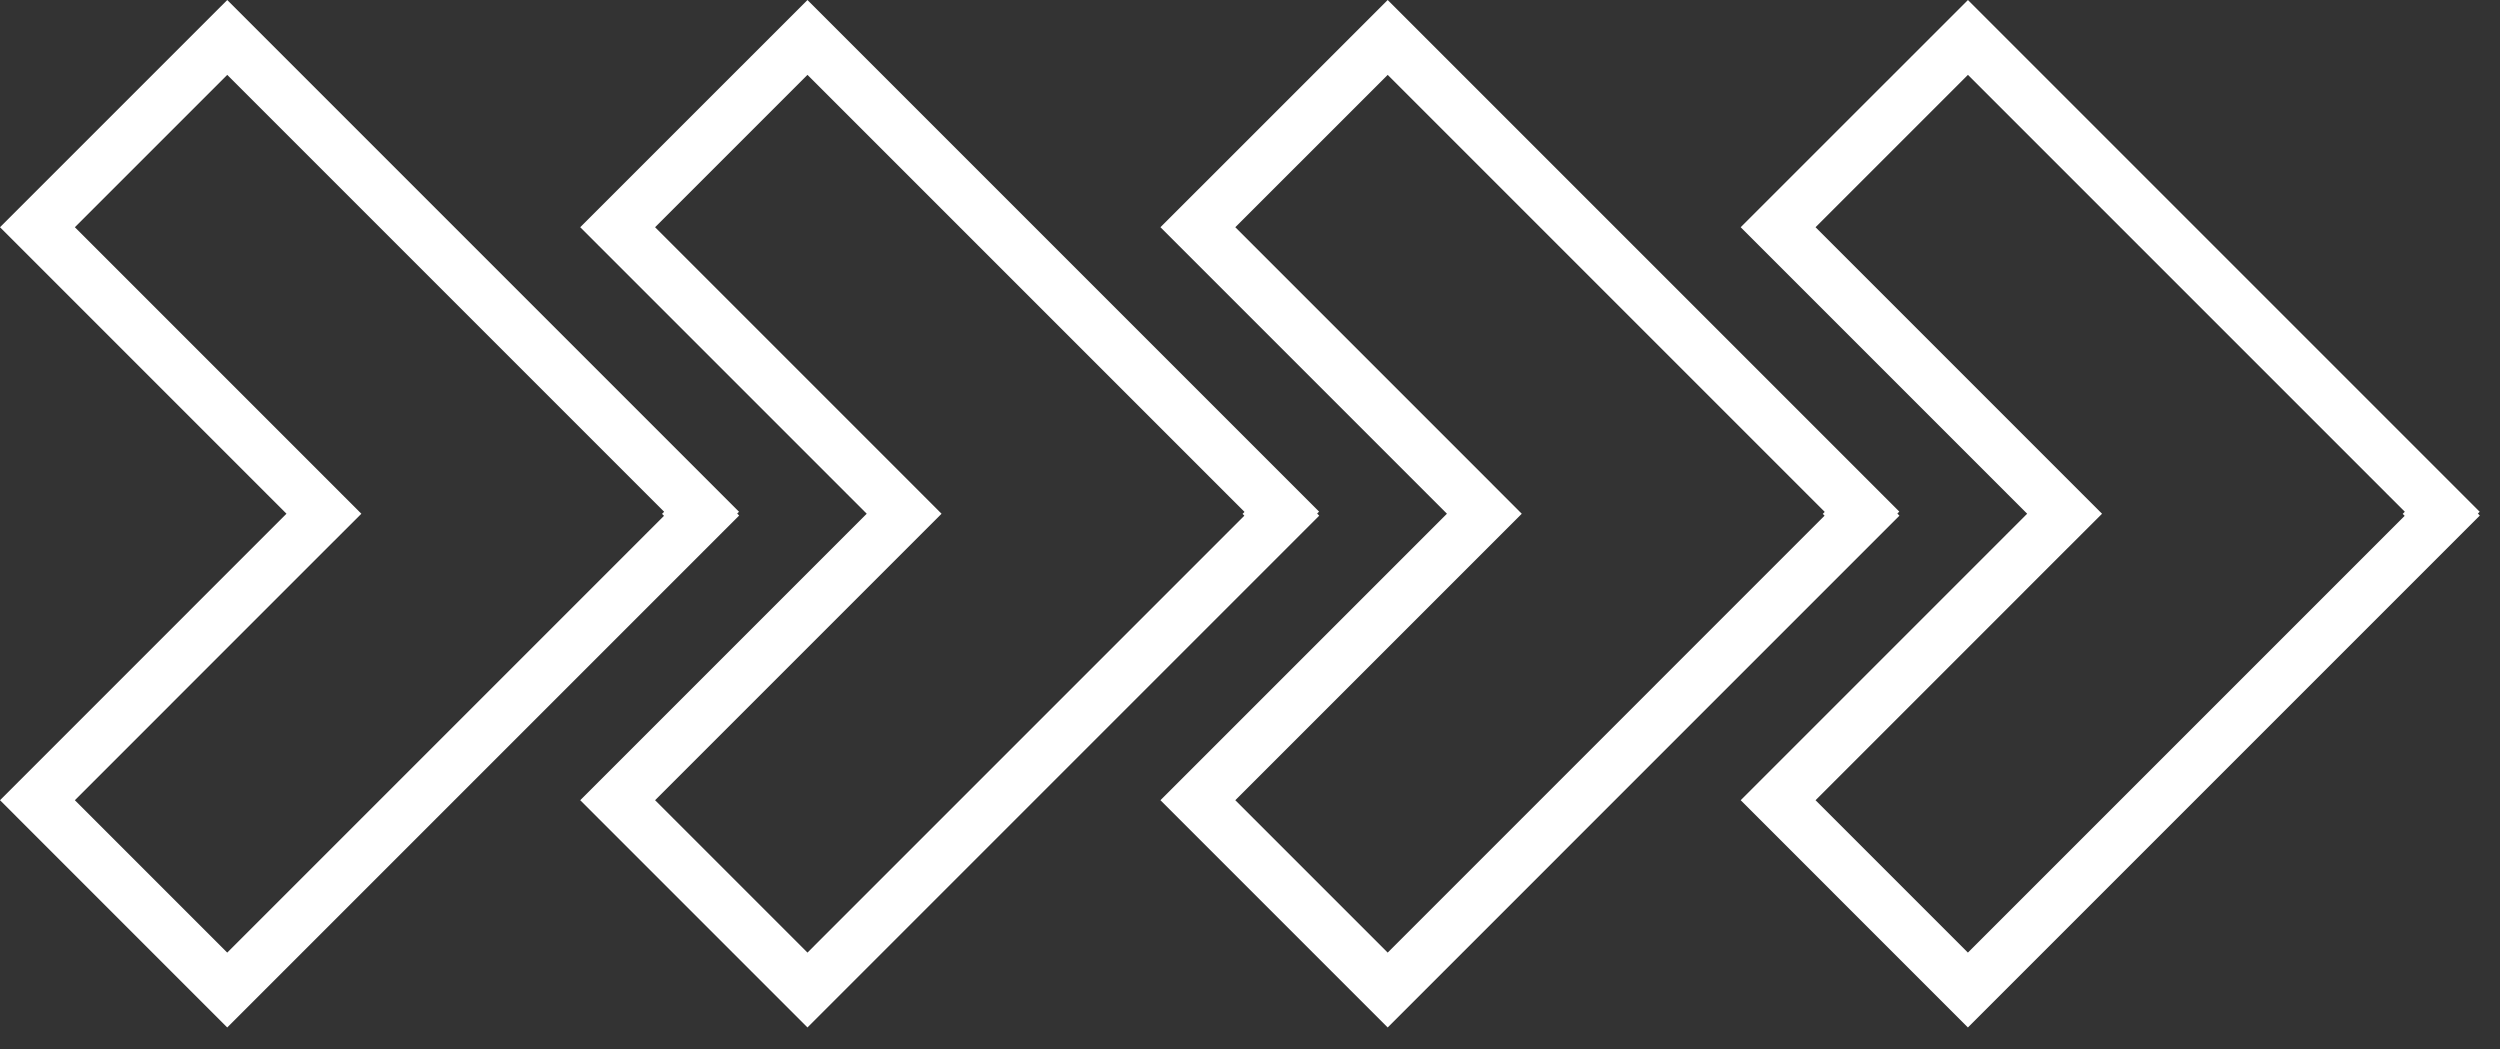
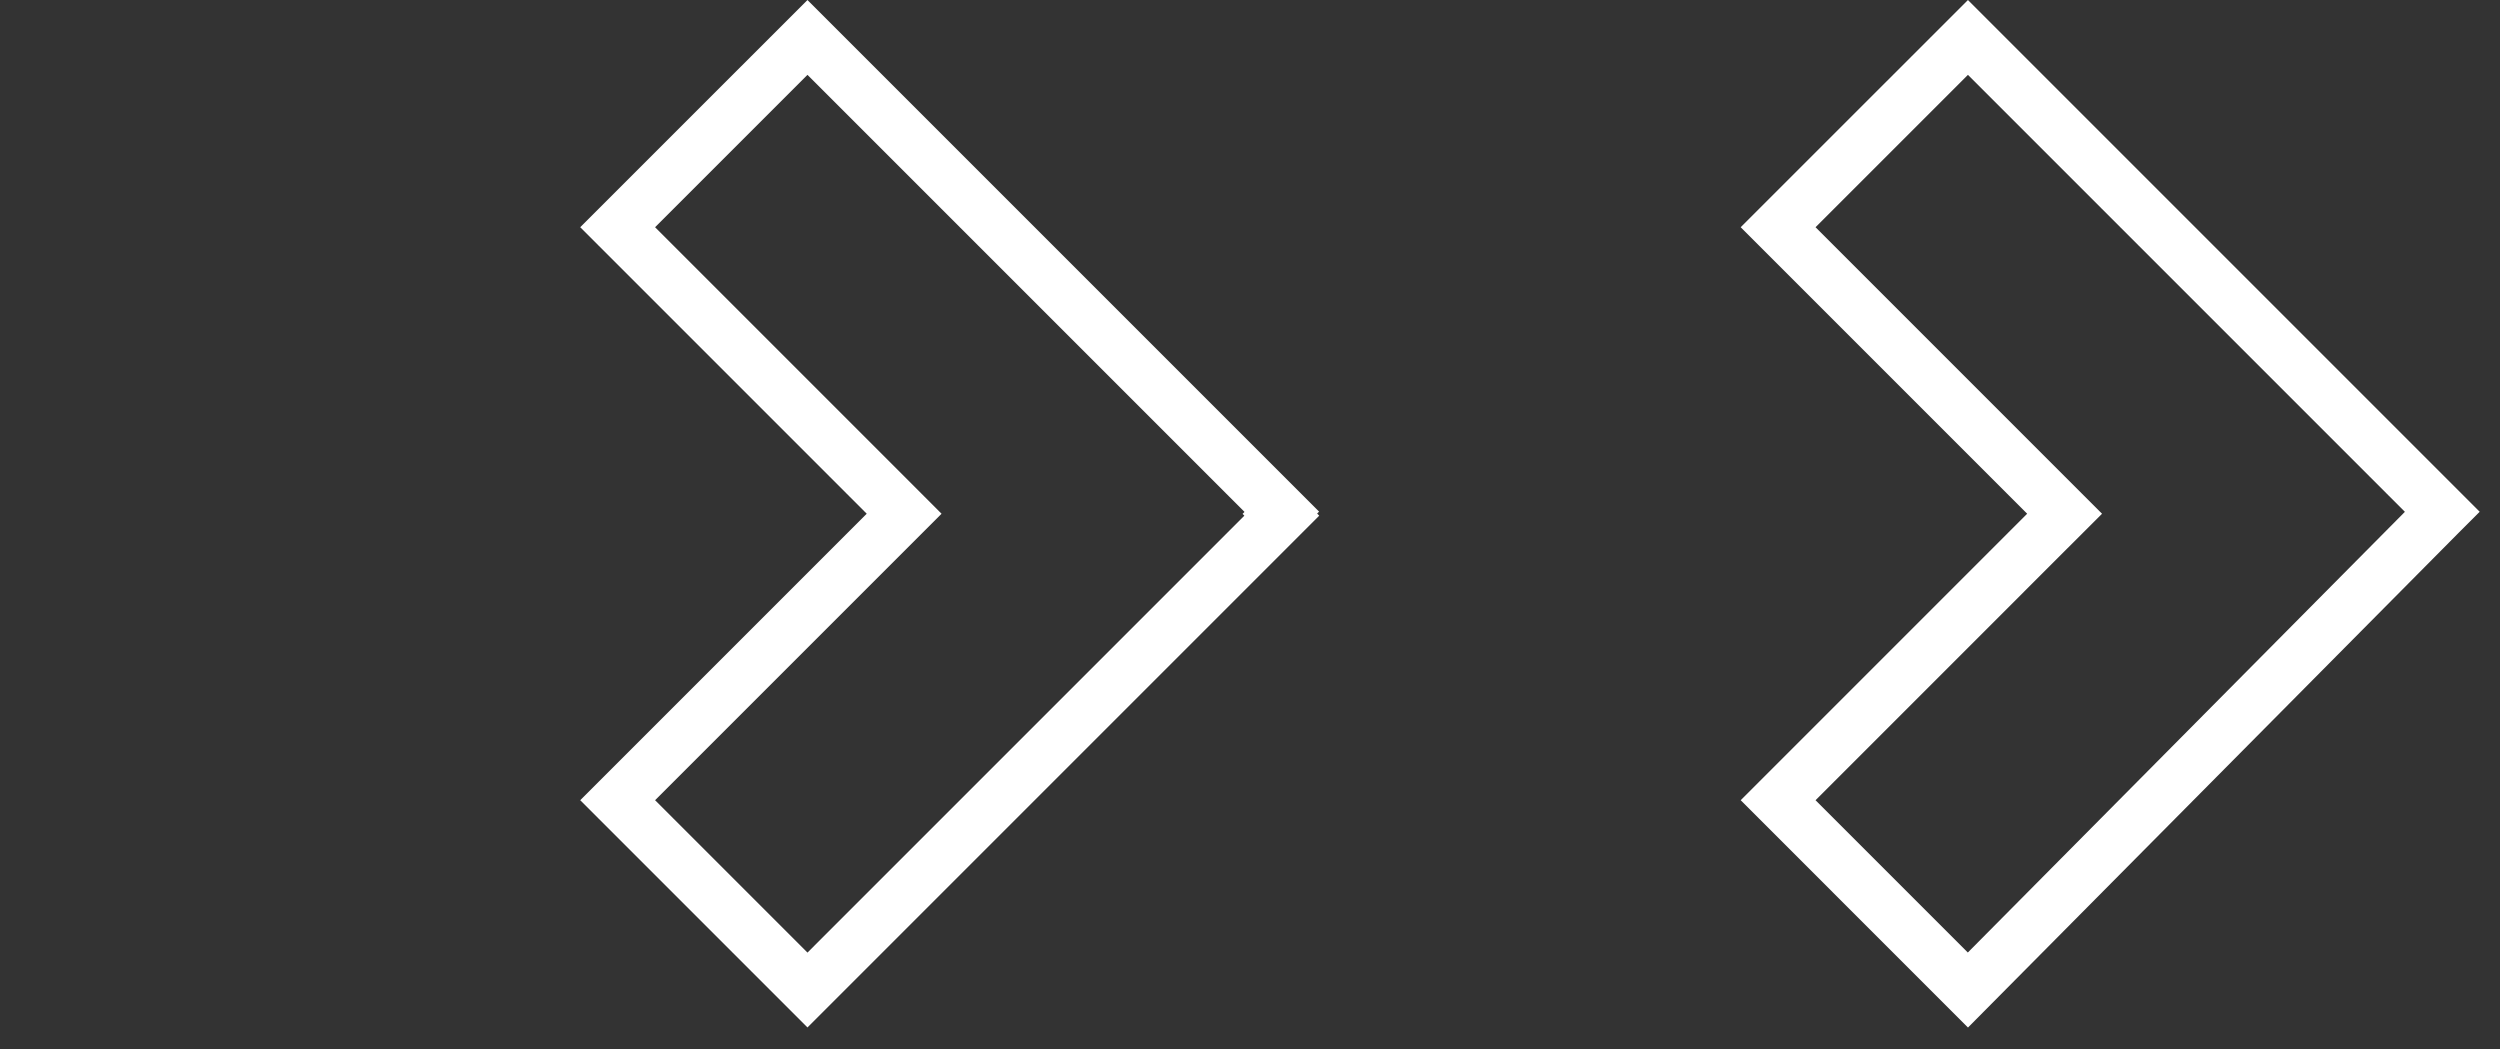
<svg xmlns="http://www.w3.org/2000/svg" width="81" height="34" viewBox="0 0 81 34" fill="none">
  <rect x="0" y="0" width="81" height="34" fill="#333333" stroke="none" />
-   <path d="M63.761 1.213L57.611 7.362L66.286 16.038L66.893 16.645L66.286 17.251L57.611 25.927L63.76 32.077L79.129 16.708L79.065 16.645L79.129 16.581L63.761 1.213Z" stroke="white" stroke-width="1.715" />
-   <path d="M44.961 1.213L38.811 7.362L47.487 16.038L48.093 16.645L47.487 17.251L38.811 25.927L44.961 32.077L60.329 16.708L60.266 16.645L60.329 16.581L44.961 1.213Z" stroke="white" stroke-width="1.715" />
+   <path d="M63.761 1.213L57.611 7.362L66.286 16.038L66.893 16.645L66.286 17.251L57.611 25.927L63.76 32.077L79.065 16.645L79.129 16.581L63.761 1.213Z" stroke="white" stroke-width="1.715" />
  <path d="M26.162 1.213L20.012 7.362L28.688 16.038L29.294 16.645L28.688 17.251L20.012 25.927L26.162 32.077L41.53 16.708L41.467 16.645L41.53 16.581L26.162 1.213Z" stroke="white" stroke-width="1.715" />
-   <path d="M7.363 1.213L1.213 7.362L9.888 16.038L10.495 16.645L9.888 17.251L1.213 25.927L7.362 32.077L22.731 16.708L22.667 16.645L22.731 16.581L7.363 1.213Z" stroke="white" stroke-width="1.715" />
</svg>